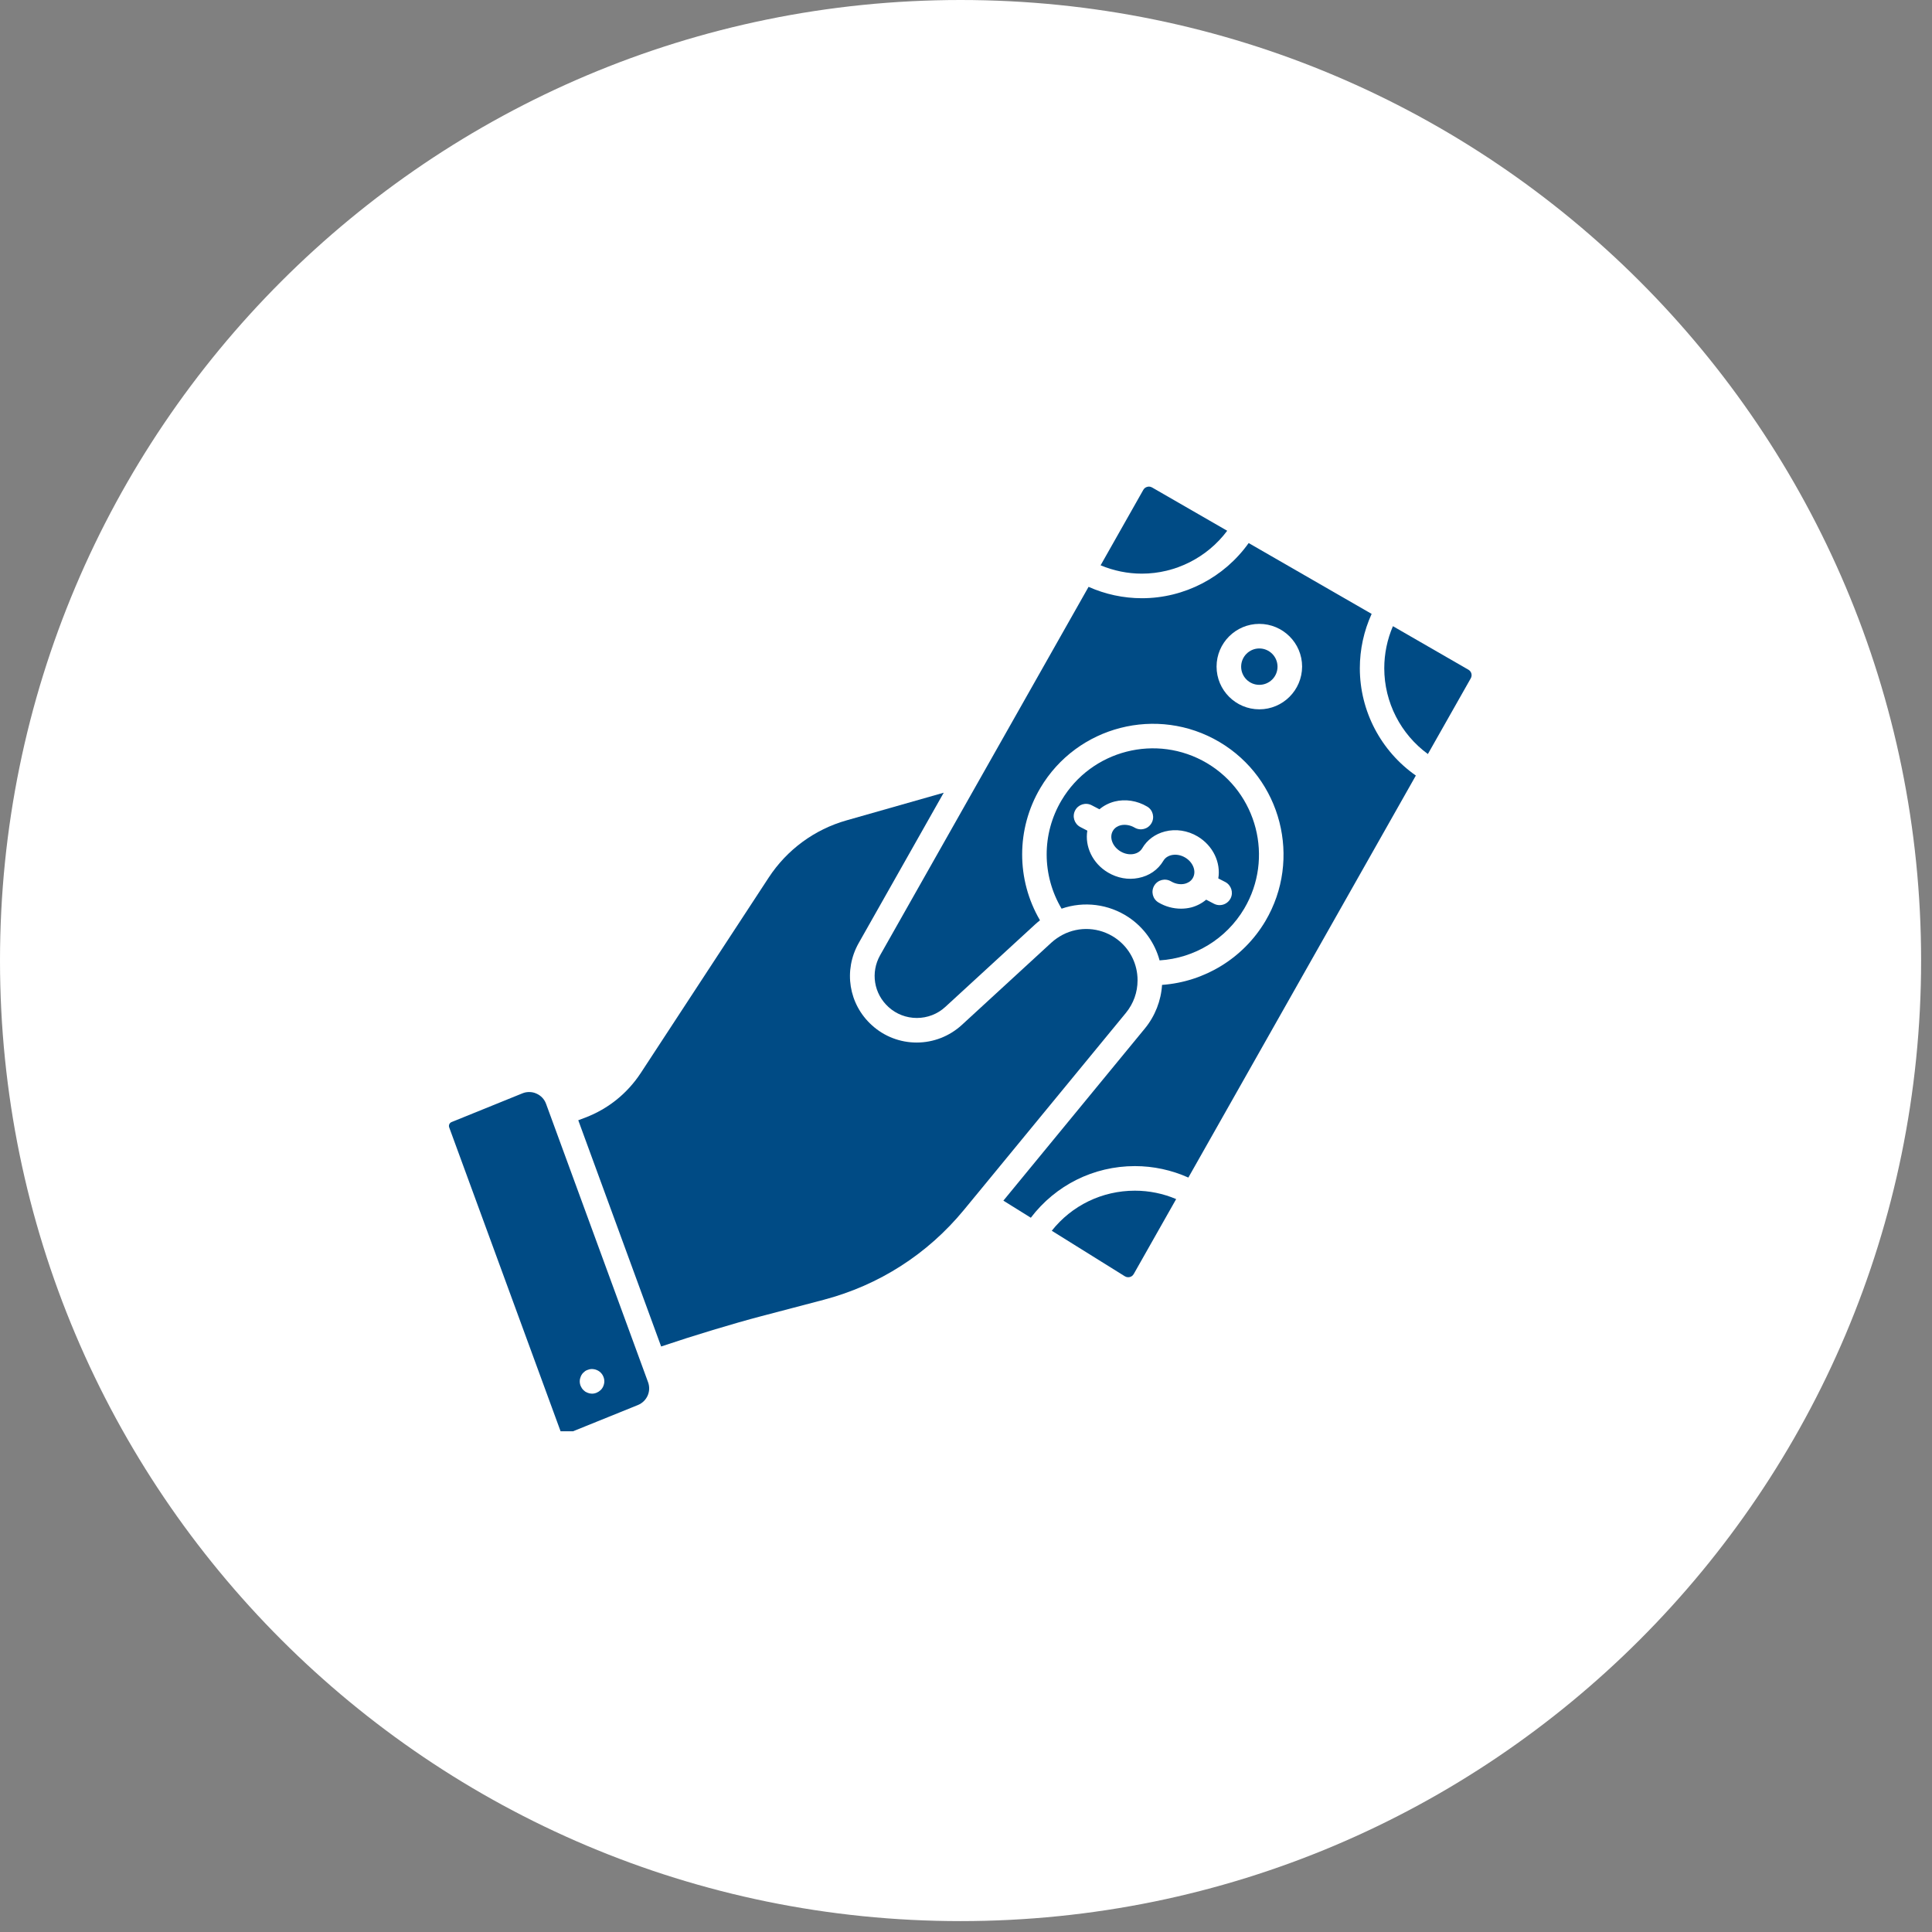
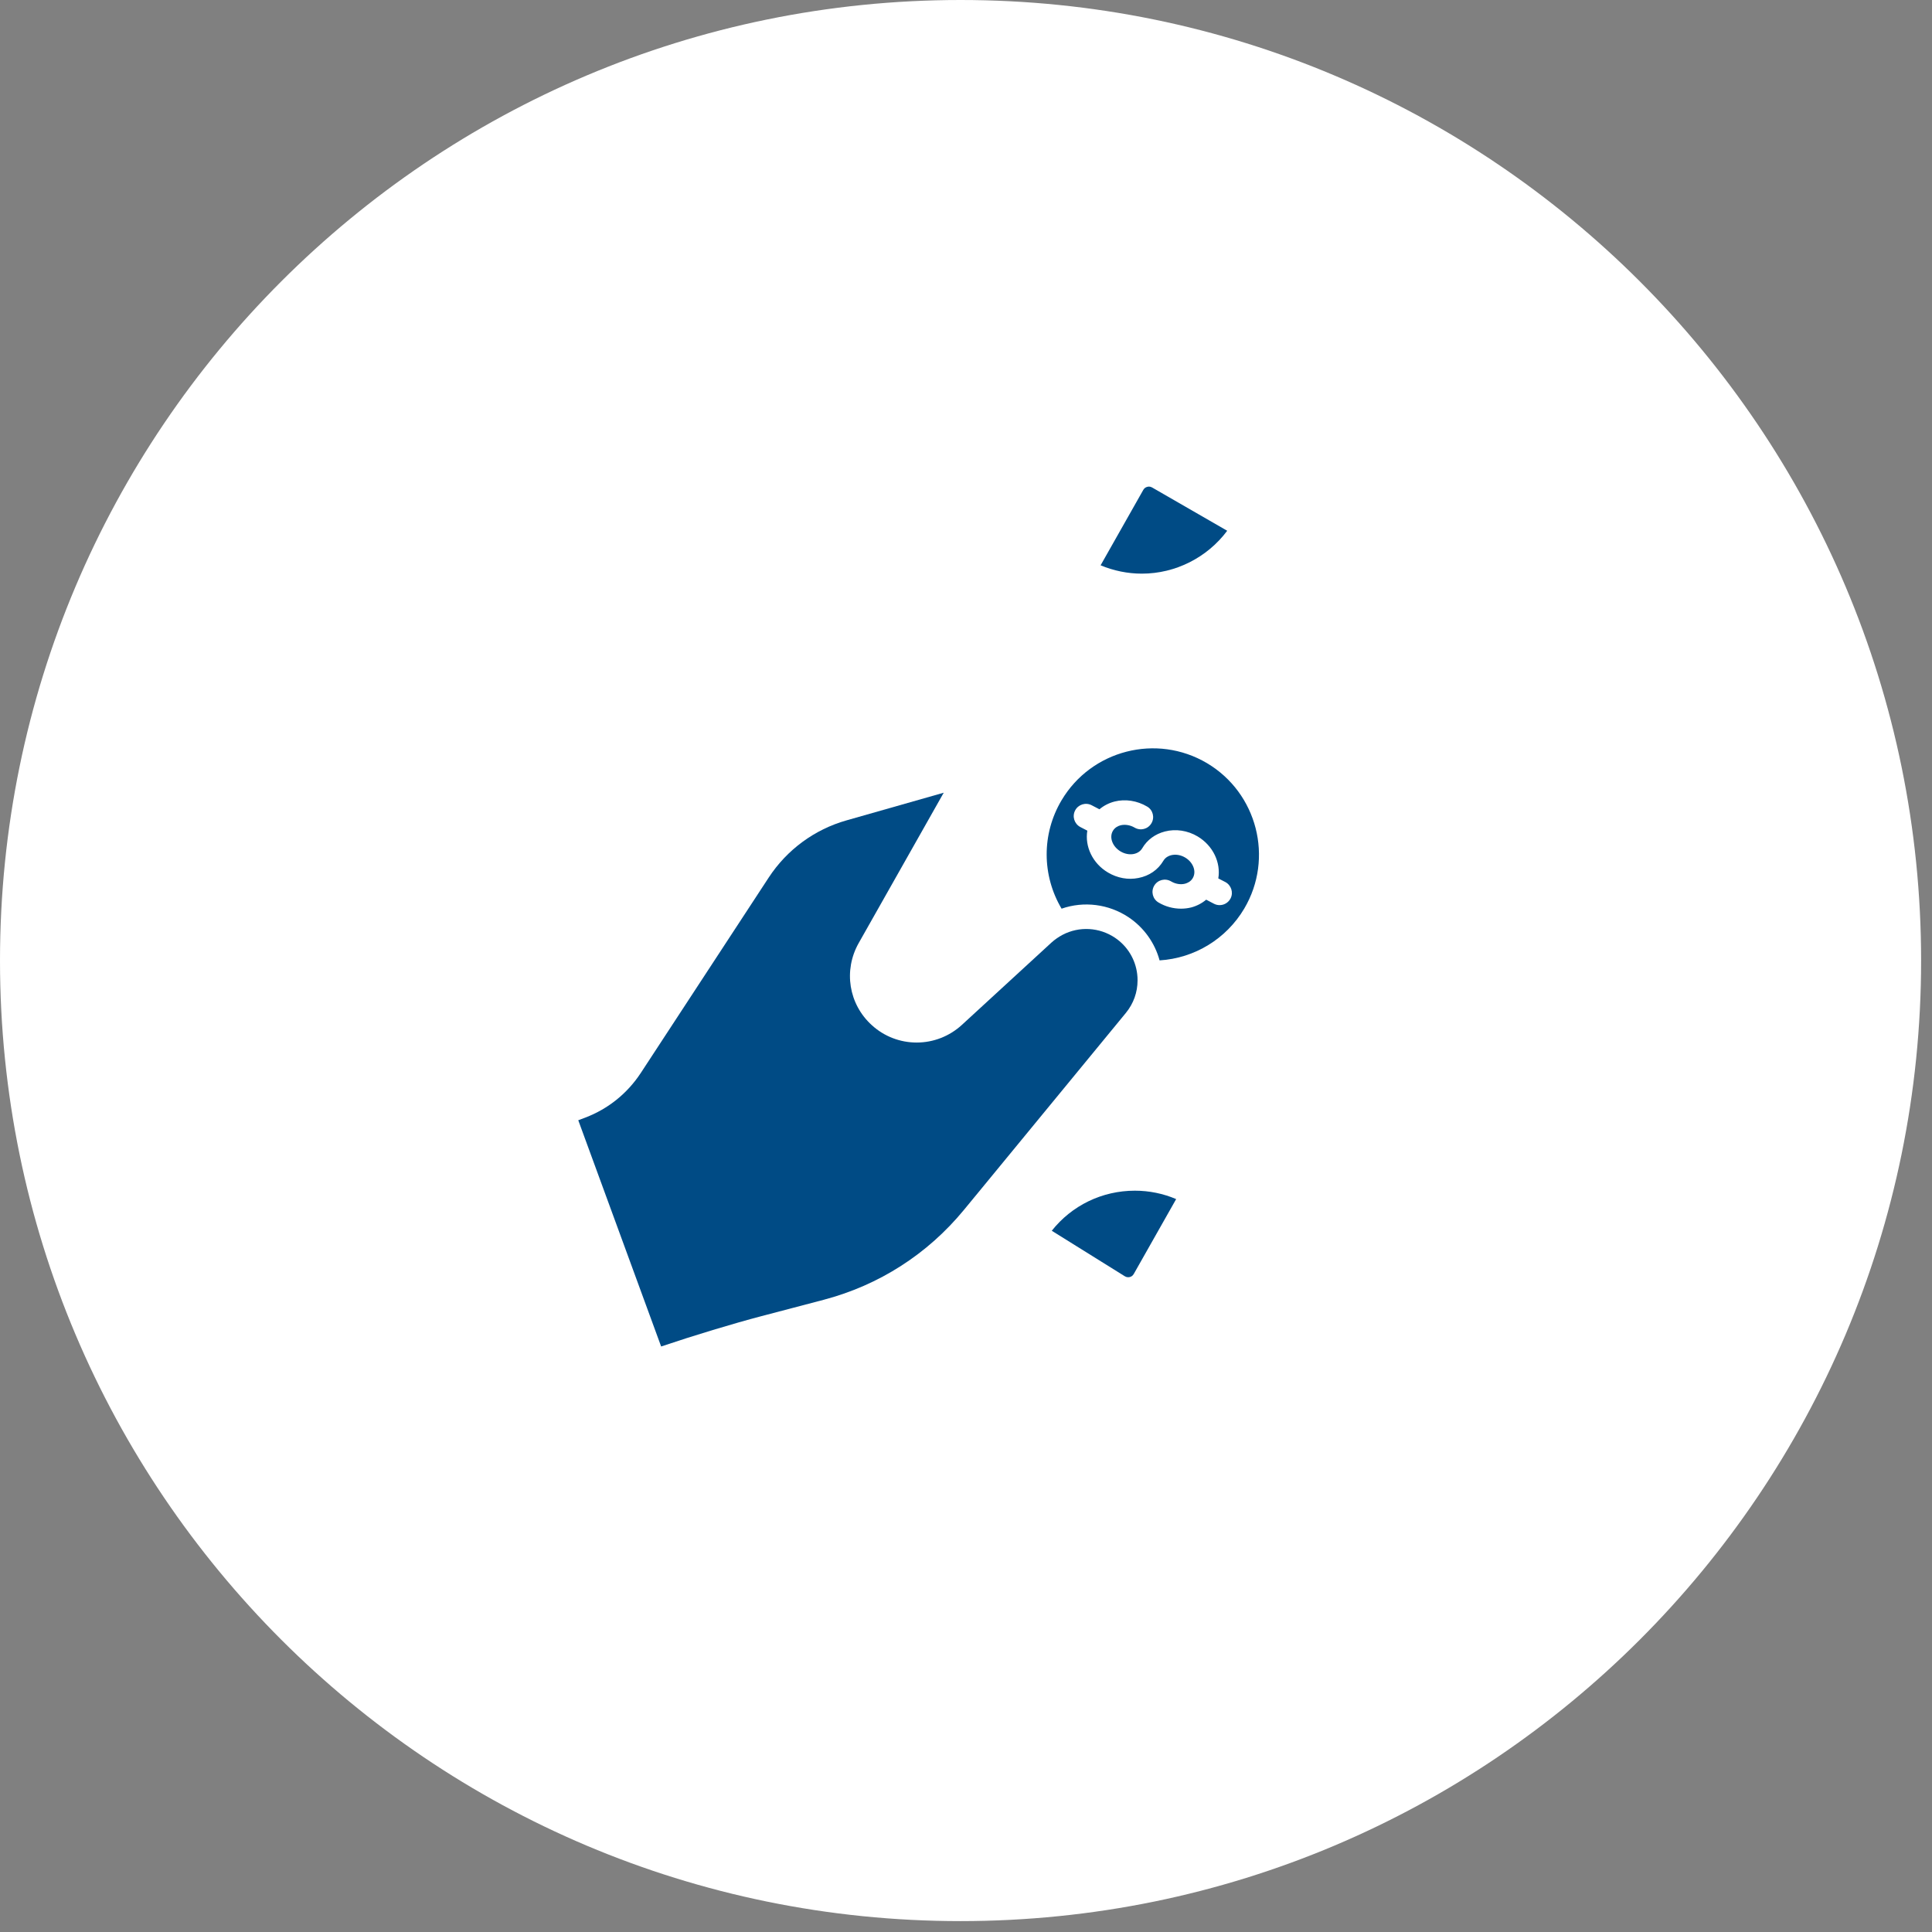
<svg xmlns="http://www.w3.org/2000/svg" width="122" zoomAndPan="magnify" viewBox="0 0 91.5 91.5" height="122" preserveAspectRatio="xMidYMid meet" version="1.0">
  <rect x="0" y="0" width="91.5" height="91.5" fill="#808080" stroke="none" />
  <defs>
    <clipPath id="f2e262df43">
      <path d="M 0 0 L 90.984 0 L 90.984 90.984 L 0 90.984 Z M 0 0 " clip-rule="nonzero" />
    </clipPath>
    <clipPath id="897b6aeae0">
      <path d="M 45.492 0 C 20.367 0 0 20.367 0 45.492 C 0 70.617 20.367 90.984 45.492 90.984 C 70.617 90.984 90.984 70.617 90.984 45.492 C 90.984 20.367 70.617 0 45.492 0 Z M 45.492 0 " clip-rule="nonzero" />
    </clipPath>
    <clipPath id="645bcee43a">
-       <path d="M 21.238 51 L 31 51 L 31 67.785 L 21.238 67.785 Z M 21.238 51 " clip-rule="nonzero" />
-     </clipPath>
+       </clipPath>
    <clipPath id="f44c6b3e7b">
-       <path d="M 65 29 L 69.727 29 L 69.727 36 L 65 36 Z M 65 29 " clip-rule="nonzero" />
-     </clipPath>
+       </clipPath>
    <clipPath id="b1c136cfed">
      <path d="M 52 23.027 L 59 23.027 L 59 28 L 52 28 Z M 52 23.027 " clip-rule="nonzero" />
    </clipPath>
  </defs>
  <g clip-path="url(#f2e262df43)">
    <g clip-path="url(#897b6aeae0)">
      <path fill="#ffffff" d="M 0 0 L 90.984 0 L 90.984 90.984 L 0 90.984 Z M 0 0 " fill-opacity="1" fill-rule="nonzero" />
    </g>
  </g>
  <g clip-path="url(#645bcee43a)">
-     <path fill="#004b85" d="M 21.273 53.391 L 26.555 67.801 C 26.578 67.871 26.633 67.902 26.66 67.914 C 26.695 67.93 26.75 67.945 26.812 67.918 L 30.211 66.543 C 30.641 66.367 30.852 65.891 30.691 65.457 L 25.863 52.281 C 25.785 52.062 25.621 51.887 25.406 51.793 C 25.297 51.742 25.18 51.719 25.062 51.719 C 24.953 51.719 24.844 51.738 24.742 51.781 L 21.387 53.141 C 21.289 53.18 21.238 53.289 21.273 53.391 Z M 27.555 65.098 C 27.574 65.062 27.602 65.035 27.629 65.008 C 27.656 64.98 27.684 64.957 27.715 64.934 C 27.75 64.914 27.781 64.895 27.816 64.883 C 27.852 64.871 27.887 64.859 27.926 64.848 C 28.113 64.812 28.316 64.875 28.449 65.008 C 28.477 65.035 28.5 65.066 28.523 65.098 C 28.543 65.129 28.562 65.164 28.574 65.195 C 28.59 65.23 28.602 65.27 28.609 65.305 C 28.617 65.344 28.621 65.383 28.621 65.422 C 28.621 65.457 28.617 65.496 28.609 65.531 C 28.602 65.57 28.59 65.605 28.574 65.645 C 28.562 65.68 28.543 65.711 28.523 65.742 C 28.504 65.773 28.477 65.805 28.449 65.832 C 28.34 65.938 28.191 66.004 28.039 66.004 C 28.004 66.004 27.965 65.996 27.926 65.992 C 27.891 65.98 27.852 65.973 27.816 65.957 C 27.781 65.941 27.75 65.922 27.715 65.906 C 27.684 65.883 27.656 65.859 27.629 65.832 C 27.52 65.723 27.457 65.574 27.457 65.422 C 27.457 65.383 27.461 65.344 27.469 65.305 C 27.477 65.27 27.488 65.234 27.504 65.195 C 27.516 65.16 27.535 65.129 27.555 65.098 Z M 27.555 65.098 " fill-opacity="1" fill-rule="evenodd" />
-   </g>
+     </g>
  <path fill="#004b85" d="M 30.348 50.816 C 29.711 51.785 28.805 52.516 27.719 52.93 L 27.387 53.055 L 31.312 63.77 C 32.867 63.246 34.711 62.688 36.066 62.332 L 39.008 61.559 C 41.633 60.867 43.93 59.395 45.652 57.301 L 46.195 56.641 L 46.199 56.637 L 53.324 47.969 C 53.684 47.527 53.875 46.996 53.875 46.426 C 53.875 46.332 53.871 46.238 53.859 46.148 C 53.859 46.145 53.859 46.145 53.859 46.141 C 53.777 45.438 53.395 44.809 52.809 44.414 C 52.066 43.914 51.113 43.859 50.324 44.273 C 50.133 44.375 49.957 44.496 49.801 44.637 L 45.551 48.543 C 44.965 49.078 44.207 49.375 43.414 49.375 C 42.629 49.375 41.875 49.086 41.293 48.555 C 40.191 47.559 39.938 45.957 40.668 44.664 L 44.695 37.543 L 40.094 38.852 C 38.578 39.281 37.27 40.242 36.406 41.562 Z M 30.348 50.816 " fill-opacity="1" fill-rule="evenodd" />
  <path fill="#004b85" d="M 53.75 56.391 C 52.195 56.391 50.762 57.09 49.812 58.289 L 53.273 60.445 C 53.371 60.504 53.461 60.492 53.508 60.48 C 53.555 60.469 53.641 60.434 53.695 60.336 L 55.703 56.789 C 55.09 56.527 54.422 56.391 53.75 56.391 Z M 53.75 56.391 " fill-opacity="1" fill-rule="evenodd" />
-   <path fill="#004b85" d="M 54.223 48.707 L 47.52 56.863 L 48.82 57.672 C 49.992 56.133 51.793 55.227 53.75 55.227 C 54.625 55.227 55.488 55.414 56.281 55.77 L 67.055 36.73 C 65.406 35.578 64.402 33.68 64.402 31.648 C 64.402 30.758 64.594 29.879 64.961 29.074 L 59.137 25.719 C 57.98 27.344 56.094 28.332 54.082 28.332 C 53.207 28.332 52.344 28.145 51.555 27.793 L 41.684 45.238 C 41.223 46.055 41.383 47.062 42.082 47.695 C 42.445 48.027 42.922 48.211 43.422 48.211 C 43.922 48.211 44.402 48.027 44.77 47.688 L 49.023 43.781 C 49.098 43.715 49.172 43.648 49.254 43.586 C 48.129 41.664 48.121 39.262 49.273 37.316 C 51.012 34.379 54.816 33.402 57.754 35.141 C 60.688 36.879 61.664 40.684 59.93 43.621 C 58.887 45.379 57.051 46.5 55.035 46.645 C 54.988 47.395 54.703 48.121 54.223 48.707 Z M 59.641 33.594 C 58.527 33.594 57.617 32.688 57.617 31.57 C 57.617 30.453 58.527 29.547 59.641 29.547 C 60.758 29.547 61.668 30.453 61.668 31.57 C 61.664 32.688 60.758 33.594 59.641 33.594 Z M 59.641 33.594 " fill-opacity="1" fill-rule="evenodd" />
  <g clip-path="url(#f44c6b3e7b)">
    <path fill="#004b85" d="M 65.559 31.648 C 65.559 33.262 66.34 34.773 67.625 35.711 L 69.656 32.125 C 69.738 31.98 69.688 31.801 69.547 31.719 L 65.969 29.656 C 65.699 30.285 65.559 30.965 65.559 31.648 Z M 65.559 31.648 " fill-opacity="1" fill-rule="evenodd" />
  </g>
-   <path fill="#004b85" d="M 58.781 31.574 C 58.781 32.047 59.164 32.434 59.641 32.434 C 60.117 32.434 60.504 32.051 60.504 31.574 C 60.504 31.098 60.117 30.711 59.641 30.711 C 59.168 30.711 58.781 31.098 58.781 31.574 Z M 58.781 31.574 " fill-opacity="1" fill-rule="evenodd" />
  <g clip-path="url(#b1c136cfed)">
    <path fill="#004b85" d="M 52.125 26.773 C 52.742 27.031 53.406 27.168 54.078 27.168 C 55.676 27.168 57.176 26.402 58.121 25.137 L 54.562 23.086 C 54.465 23.031 54.375 23.043 54.332 23.059 C 54.285 23.07 54.203 23.102 54.148 23.199 Z M 52.125 26.773 " fill-opacity="1" fill-rule="evenodd" />
  </g>
  <path fill="#004b85" d="M 57.16 36.141 C 54.773 34.73 51.688 35.52 50.273 37.906 C 49.328 39.5 49.344 41.465 50.277 43.035 C 51.332 42.668 52.512 42.812 53.461 43.449 C 54.18 43.934 54.695 44.66 54.918 45.484 C 56.57 45.383 58.078 44.469 58.93 43.027 C 60.336 40.645 59.543 37.555 57.16 36.141 Z M 56.488 41.59 Z M 55.172 39.379 C 55.684 39.246 56.246 39.332 56.719 39.613 C 57.453 40.051 57.824 40.855 57.699 41.602 L 58.031 41.773 C 58.312 41.922 58.426 42.273 58.277 42.555 C 58.172 42.754 57.969 42.867 57.762 42.867 C 57.672 42.867 57.582 42.848 57.492 42.801 L 57.125 42.609 C 56.922 42.781 56.68 42.906 56.414 42.977 C 56.258 43.016 56.094 43.035 55.934 43.035 C 55.566 43.035 55.195 42.938 54.867 42.742 C 54.59 42.578 54.5 42.223 54.664 41.945 C 54.828 41.668 55.184 41.578 55.461 41.742 C 55.672 41.867 55.914 41.906 56.125 41.852 C 56.238 41.82 56.391 41.754 56.488 41.59 C 56.676 41.277 56.512 40.84 56.129 40.613 C 55.918 40.488 55.676 40.449 55.461 40.504 C 55.352 40.531 55.195 40.602 55.098 40.766 C 54.844 41.195 54.426 41.484 53.914 41.582 C 53.43 41.68 52.918 41.586 52.477 41.324 C 51.742 40.891 51.371 40.086 51.496 39.34 L 51.164 39.168 C 50.879 39.016 50.77 38.668 50.918 38.383 C 51.066 38.098 51.418 37.988 51.703 38.137 L 52.07 38.328 C 52.273 38.156 52.516 38.031 52.785 37.961 C 53.293 37.832 53.855 37.918 54.328 38.199 C 54.605 38.359 54.695 38.719 54.531 38.992 C 54.367 39.27 54.012 39.359 53.734 39.195 C 53.527 39.074 53.285 39.035 53.07 39.086 C 52.957 39.117 52.805 39.184 52.707 39.348 C 52.523 39.66 52.688 40.098 53.07 40.324 C 53.266 40.441 53.488 40.484 53.691 40.445 C 53.871 40.41 54.016 40.312 54.098 40.172 C 54.328 39.777 54.711 39.496 55.172 39.379 Z M 55.172 39.379 " fill-opacity="1" fill-rule="evenodd" />
</svg>